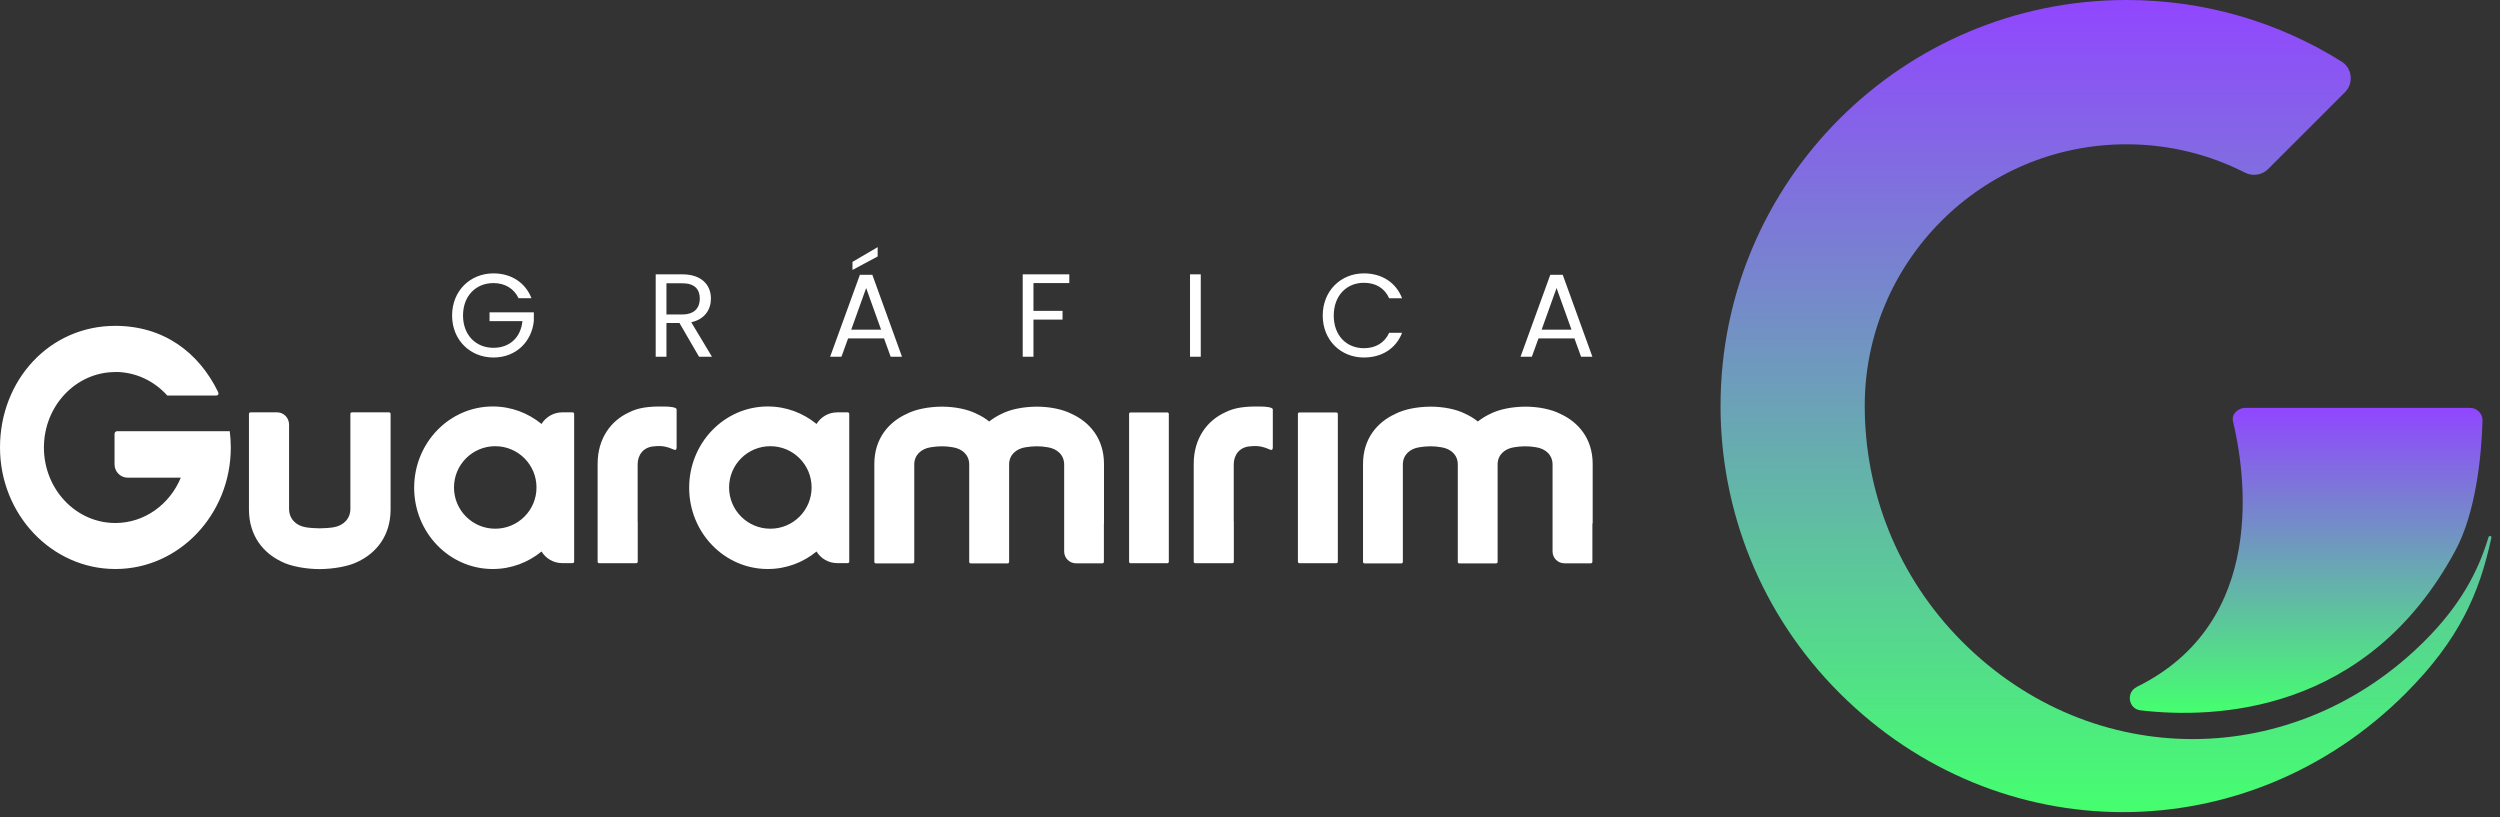
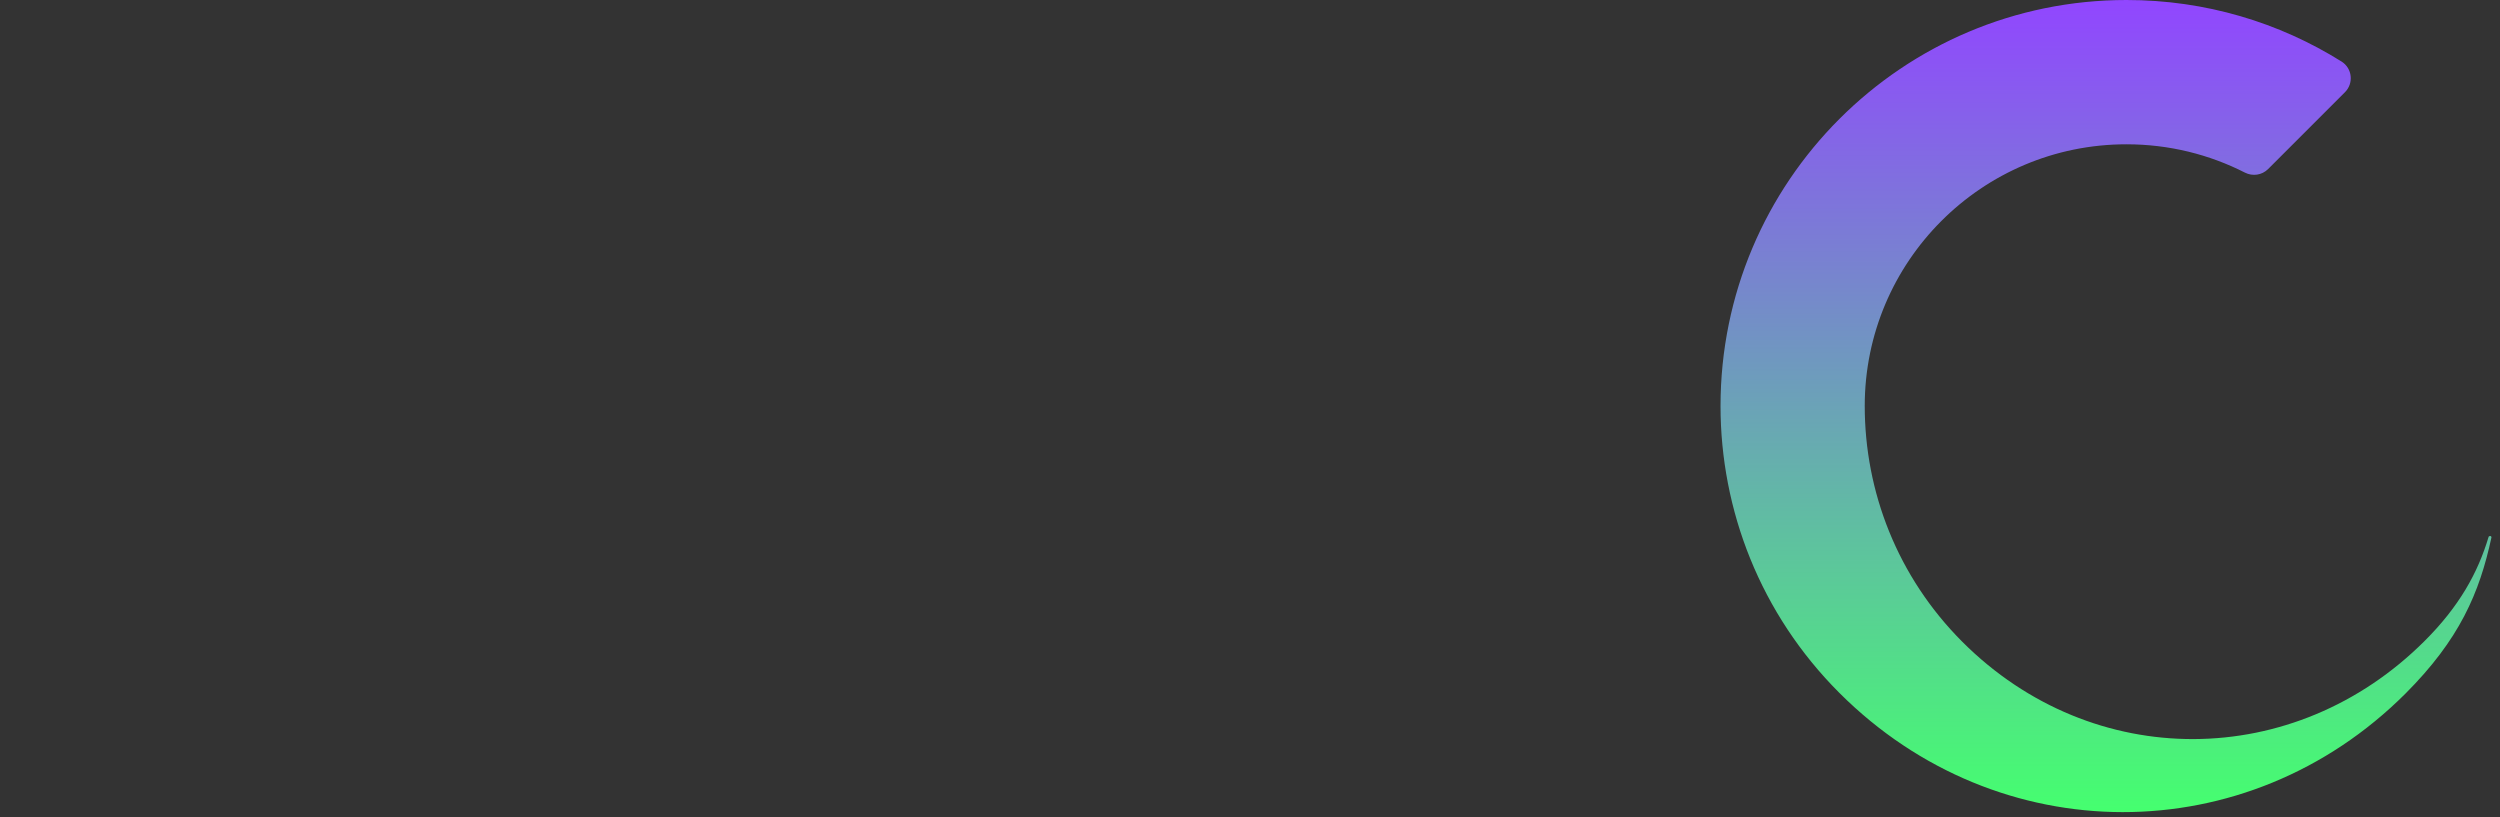
<svg xmlns="http://www.w3.org/2000/svg" width="263" height="86" viewBox="0 0 263 86" fill="none">
  <rect x="0" y="0" width="263" height="86" fill="#333333" stroke="none" />
-   <path fill-rule="evenodd" clip-rule="evenodd" d="M224.79 72.27C223.63 72.84 223.9 74.58 225.19 74.73C233.02 75.64 249.04 75.1 258.3 57.93C260.43 53.98 261.05 48.14 261.16 44.25C261.18 43.52 260.59 42.91 259.86 42.91H236.2C235.44 42.91 234.73 43.57 234.91 44.31C236.17 49.6 238.67 65.44 224.79 72.26V72.27Z" fill="url(#paint0_linear_4060_33)" />
  <path fill-rule="evenodd" clip-rule="evenodd" d="M261.96 56.39C261.96 56.39 261.82 56.39 261.8 56.48C260.66 60.3 258.69 63.81 255.1 67.4C241.39 81.12 220.17 81.24 206.45 67.53C199.59 60.67 196.17 51.69 196.17 42.71C196.17 27.51 208.5 15.18 223.7 15.18C228.19 15.18 232.42 16.25 236.17 18.16C236.98 18.57 237.95 18.43 238.6 17.79L246.69 9.7C247.63 8.76 247.46 7.19 246.34 6.48C239.78 2.37 232.02 0 223.71 0C200.12 0 181 19.12 181 42.71C181 53.64 185.17 64.56 193.51 72.9C210.19 89.58 236.39 89.63 253.07 72.95C258.73 67.28 260.84 62.4 262.1 56.54C262.12 56.46 262.04 56.4 261.99 56.39H261.96Z" fill="url(#paint1_linear_4060_33)" />
-   <path fill-rule="evenodd" clip-rule="evenodd" d="M12.14 39.13C14.29 39.13 16.23 40.09 17.6 41.61H22.61C22.71 41.61 23.14 41.65 22.93 41.21C20.91 37.09 17.25 34.29 12.14 34.28C5.19 34.27 0 40.01 0 47.07C0 54.13 5.44 59.86 12.14 59.86C18.84 59.86 24.28 54.13 24.28 47.07C24.28 46.49 24.24 45.92 24.17 45.36H12.33C12.18 45.36 12.05 45.48 12.05 45.64V48.86C12.05 49.62 12.67 50.25 13.43 50.25H19.02C17.86 53.06 15.21 55.02 12.13 55.02C7.98 55.02 4.62 51.46 4.62 47.08C4.62 42.7 7.98 39.14 12.13 39.14L12.14 39.13ZM51.91 28.76C49.47 28.76 47.56 30.59 47.56 33.19C47.56 35.79 49.48 37.61 51.91 37.61C54.34 37.61 55.97 35.88 56.16 33.73V32.86H51.5V33.78H54.96C54.79 35.5 53.62 36.59 51.91 36.59C50.08 36.59 48.71 35.27 48.71 33.19C48.71 31.11 50.08 29.78 51.91 29.78C53.13 29.78 54.07 30.36 54.55 31.37H55.91C55.26 29.7 53.75 28.76 51.92 28.76H51.91ZM73.62 31.41C73.62 32.38 73.06 33.08 71.78 33.08H70.11V29.8H71.78C73.07 29.8 73.62 30.43 73.62 31.42V31.41ZM68.98 28.86V37.53H70.11V33.98H71.48L73.54 37.53H74.9L72.72 33.9C74.18 33.58 74.79 32.52 74.79 31.41C74.79 29.99 73.82 28.86 71.78 28.86H68.98ZM93.7 37.53H94.89L91.77 28.91H90.46L87.33 37.53H88.52L89.22 35.6H93L93.7 37.53ZM89.68 27.55V28.4L92.33 26.98V26L89.68 27.55ZM92.68 34.68H89.55L91.12 30.3L92.69 34.68H92.68ZM107.59 37.53H108.72V33.62H111.78V32.7H108.72V29.78H112.49V28.86H107.59V37.53ZM125.19 37.53H126.32V28.86H125.19V37.53ZM139.15 33.19C139.15 35.79 141.05 37.61 143.48 37.61C145.36 37.61 146.85 36.68 147.5 35.01H146.14C145.67 36.04 144.75 36.63 143.48 36.63C141.66 36.63 140.31 35.31 140.31 33.2C140.31 31.09 141.67 29.75 143.48 29.75C144.75 29.75 145.67 30.33 146.14 31.38H147.5C146.85 29.7 145.36 28.76 143.48 28.76C141.05 28.76 139.15 30.6 139.15 33.2V33.19ZM166.33 37.53H167.52L164.4 28.91H163.09L159.96 37.53H161.15L161.85 35.6H165.63L166.33 37.53ZM165.31 34.68H162.18L163.75 30.3L165.32 34.68H165.31ZM26.19 47.09V43.54C26.19 43.45 26.26 43.38 26.35 43.38H29.16C29.85 43.38 30.41 43.96 30.41 44.67V53.54C30.41 54.55 31.11 55.3 32.17 55.47C32.56 55.54 33.25 55.58 33.63 55.58C34.01 55.58 34.71 55.54 35.09 55.47C36.15 55.3 36.86 54.55 36.86 53.54V44.67V43.54C36.86 43.45 36.93 43.38 37.02 43.38H40.93C41.02 43.38 41.09 43.45 41.09 43.54V53.6C41.09 56.37 39.57 58.17 37.69 59.07C36.69 59.6 35 59.86 33.64 59.87C32.28 59.87 30.59 59.6 29.59 59.07C27.71 58.17 26.19 56.37 26.19 53.6V47.09ZM129.8 54.89V59.09C129.8 59.17 129.73 59.25 129.64 59.25H125.74C125.65 59.25 125.58 59.18 125.58 59.09V48.79C125.58 46.12 126.99 44.25 128.87 43.39C129.86 42.88 130.97 42.73 132.7 42.77C133.14 42.77 133.9 42.84 133.9 43.07V47.04C133.87 47.83 133.36 46.74 131.56 46.95C130.38 47.01 129.79 47.88 129.79 48.85V54.89H129.8ZM67.09 54.89V59.09C67.09 59.17 67.02 59.25 66.93 59.25H63.03C62.95 59.25 62.87 59.18 62.87 59.09V48.79C62.87 46.12 64.28 44.25 66.16 43.39C67.15 42.88 68.26 42.73 69.99 42.77C70.43 42.77 71.19 42.84 71.18 43.07V47.04C71.15 47.83 70.64 46.74 68.85 46.95C67.67 47.01 67.08 47.88 67.08 48.85V54.89H67.09ZM81.04 46.94C78.64 46.94 76.7 48.88 76.7 51.28C76.7 53.68 78.64 55.62 81.04 55.62C83.44 55.62 85.38 53.68 85.38 51.28C85.38 48.88 83.44 46.94 81.04 46.94ZM89.34 54.89V59.09C89.34 59.18 89.27 59.24 89.18 59.24H88.07C87.15 59.24 86.35 58.75 85.9 58.02C84.49 59.17 82.71 59.86 80.77 59.86C76.2 59.86 72.5 56.03 72.5 51.31C72.5 46.59 76.2 42.76 80.77 42.76C82.71 42.76 84.49 43.45 85.9 44.6C86.35 43.87 87.16 43.38 88.07 43.38H89.18C89.27 43.38 89.34 43.45 89.34 43.54V54.89ZM52.1 46.94C49.7 46.94 47.76 48.88 47.76 51.28C47.76 53.68 49.7 55.62 52.1 55.62C54.5 55.62 56.44 53.68 56.44 51.28C56.44 48.88 54.5 46.94 52.1 46.94ZM60.4 54.89V59.09C60.4 59.18 60.33 59.24 60.25 59.24H59.14C58.22 59.24 57.42 58.75 56.97 58.02C55.56 59.17 53.78 59.86 51.84 59.86C47.27 59.86 43.57 56.03 43.57 51.31C43.57 46.59 47.27 42.76 51.84 42.76C53.78 42.76 55.56 43.45 56.97 44.6C57.42 43.87 58.23 43.38 59.14 43.38H60.25C60.33 43.38 60.4 43.45 60.4 43.54V54.89ZM140.74 54.89V59.09C140.74 59.17 140.67 59.25 140.58 59.25H136.7C136.61 59.25 136.54 59.18 136.54 59.09V43.54C136.54 43.45 136.61 43.39 136.7 43.39H140.58C140.66 43.39 140.74 43.46 140.74 43.54V54.89ZM122.96 54.89V59.09C122.96 59.17 122.89 59.25 122.81 59.25H118.93C118.84 59.25 118.78 59.18 118.78 59.09V43.54C118.78 43.45 118.85 43.39 118.93 43.39H122.81C122.89 43.39 122.96 43.46 122.96 43.54V54.89ZM167.52 55.06V59.1C167.52 59.18 167.45 59.26 167.36 59.26H164.57C163.89 59.26 163.33 58.7 163.33 58.02V48.87C163.33 47.9 162.64 47.21 161.59 47.05C161.2 46.98 160.81 46.95 160.44 46.95C160.06 46.95 159.68 46.99 159.29 47.05C158.25 47.21 157.56 47.88 157.55 48.83V59.11C157.55 59.19 157.48 59.27 157.39 59.27H153.51C153.42 59.27 153.36 59.2 153.36 59.11V48.83C153.35 47.88 152.66 47.21 151.62 47.05C151.23 46.98 150.84 46.95 150.47 46.95C150.1 46.95 149.7 46.99 149.32 47.05C148.26 47.21 147.58 47.9 147.58 48.87V59.11C147.58 59.19 147.51 59.27 147.43 59.27H143.55C143.46 59.27 143.39 59.2 143.39 59.11V48.81C143.39 46.14 144.9 44.41 146.77 43.55C147.76 43.04 149.12 42.79 150.48 42.78C151.83 42.78 153.2 43.04 154.19 43.55C154.64 43.76 155.08 44.02 155.47 44.34C155.87 44.03 156.3 43.76 156.75 43.55C157.74 43.04 159.1 42.79 160.46 42.78C161.81 42.78 163.18 43.04 164.17 43.55C166.04 44.41 167.55 46.14 167.55 48.81V55.07L167.52 55.06ZM116.13 55.06V59.1C116.13 59.18 116.06 59.26 115.98 59.26H113.19C112.51 59.26 111.95 58.7 111.95 58.02V48.87C111.95 47.9 111.26 47.21 110.21 47.05C109.82 46.98 109.43 46.95 109.06 46.95C108.68 46.95 108.29 46.99 107.9 47.05C106.86 47.21 106.17 47.88 106.16 48.83V59.11C106.16 59.19 106.09 59.27 106 59.27H102.12C102.03 59.27 101.96 59.2 101.96 59.11V48.83C101.95 47.88 101.26 47.21 100.22 47.05C99.83 46.98 99.44 46.95 99.07 46.95C98.69 46.95 98.3 46.99 97.92 47.05C96.87 47.21 96.18 47.9 96.18 48.87V59.11C96.18 59.19 96.11 59.27 96.02 59.27H92.14C92.05 59.27 91.98 59.2 91.98 59.11V48.81C91.98 46.14 93.49 44.41 95.36 43.55C96.35 43.04 97.71 42.79 99.07 42.78C100.42 42.78 101.79 43.04 102.78 43.55C103.23 43.76 103.67 44.02 104.06 44.34C104.46 44.03 104.89 43.76 105.34 43.55C106.33 43.04 107.69 42.79 109.05 42.78C110.4 42.78 111.77 43.04 112.76 43.55C114.63 44.41 116.14 46.14 116.14 48.81V55.07L116.13 55.06Z" fill="white" />
  <defs>
    <linearGradient id="paint0_linear_4060_33" x1="242.607" y1="42.91" x2="242.607" y2="74.994" gradientUnits="userSpaceOnUse">
      <stop stop-color="#9146FF" />
      <stop offset="1" stop-color="#45FF6F" />
    </linearGradient>
    <linearGradient id="paint1_linear_4060_33" x1="221.552" y1="0" x2="221.552" y2="85.435" gradientUnits="userSpaceOnUse">
      <stop stop-color="#9146FF" />
      <stop offset="1" stop-color="#45FF6F" />
    </linearGradient>
  </defs>
</svg>